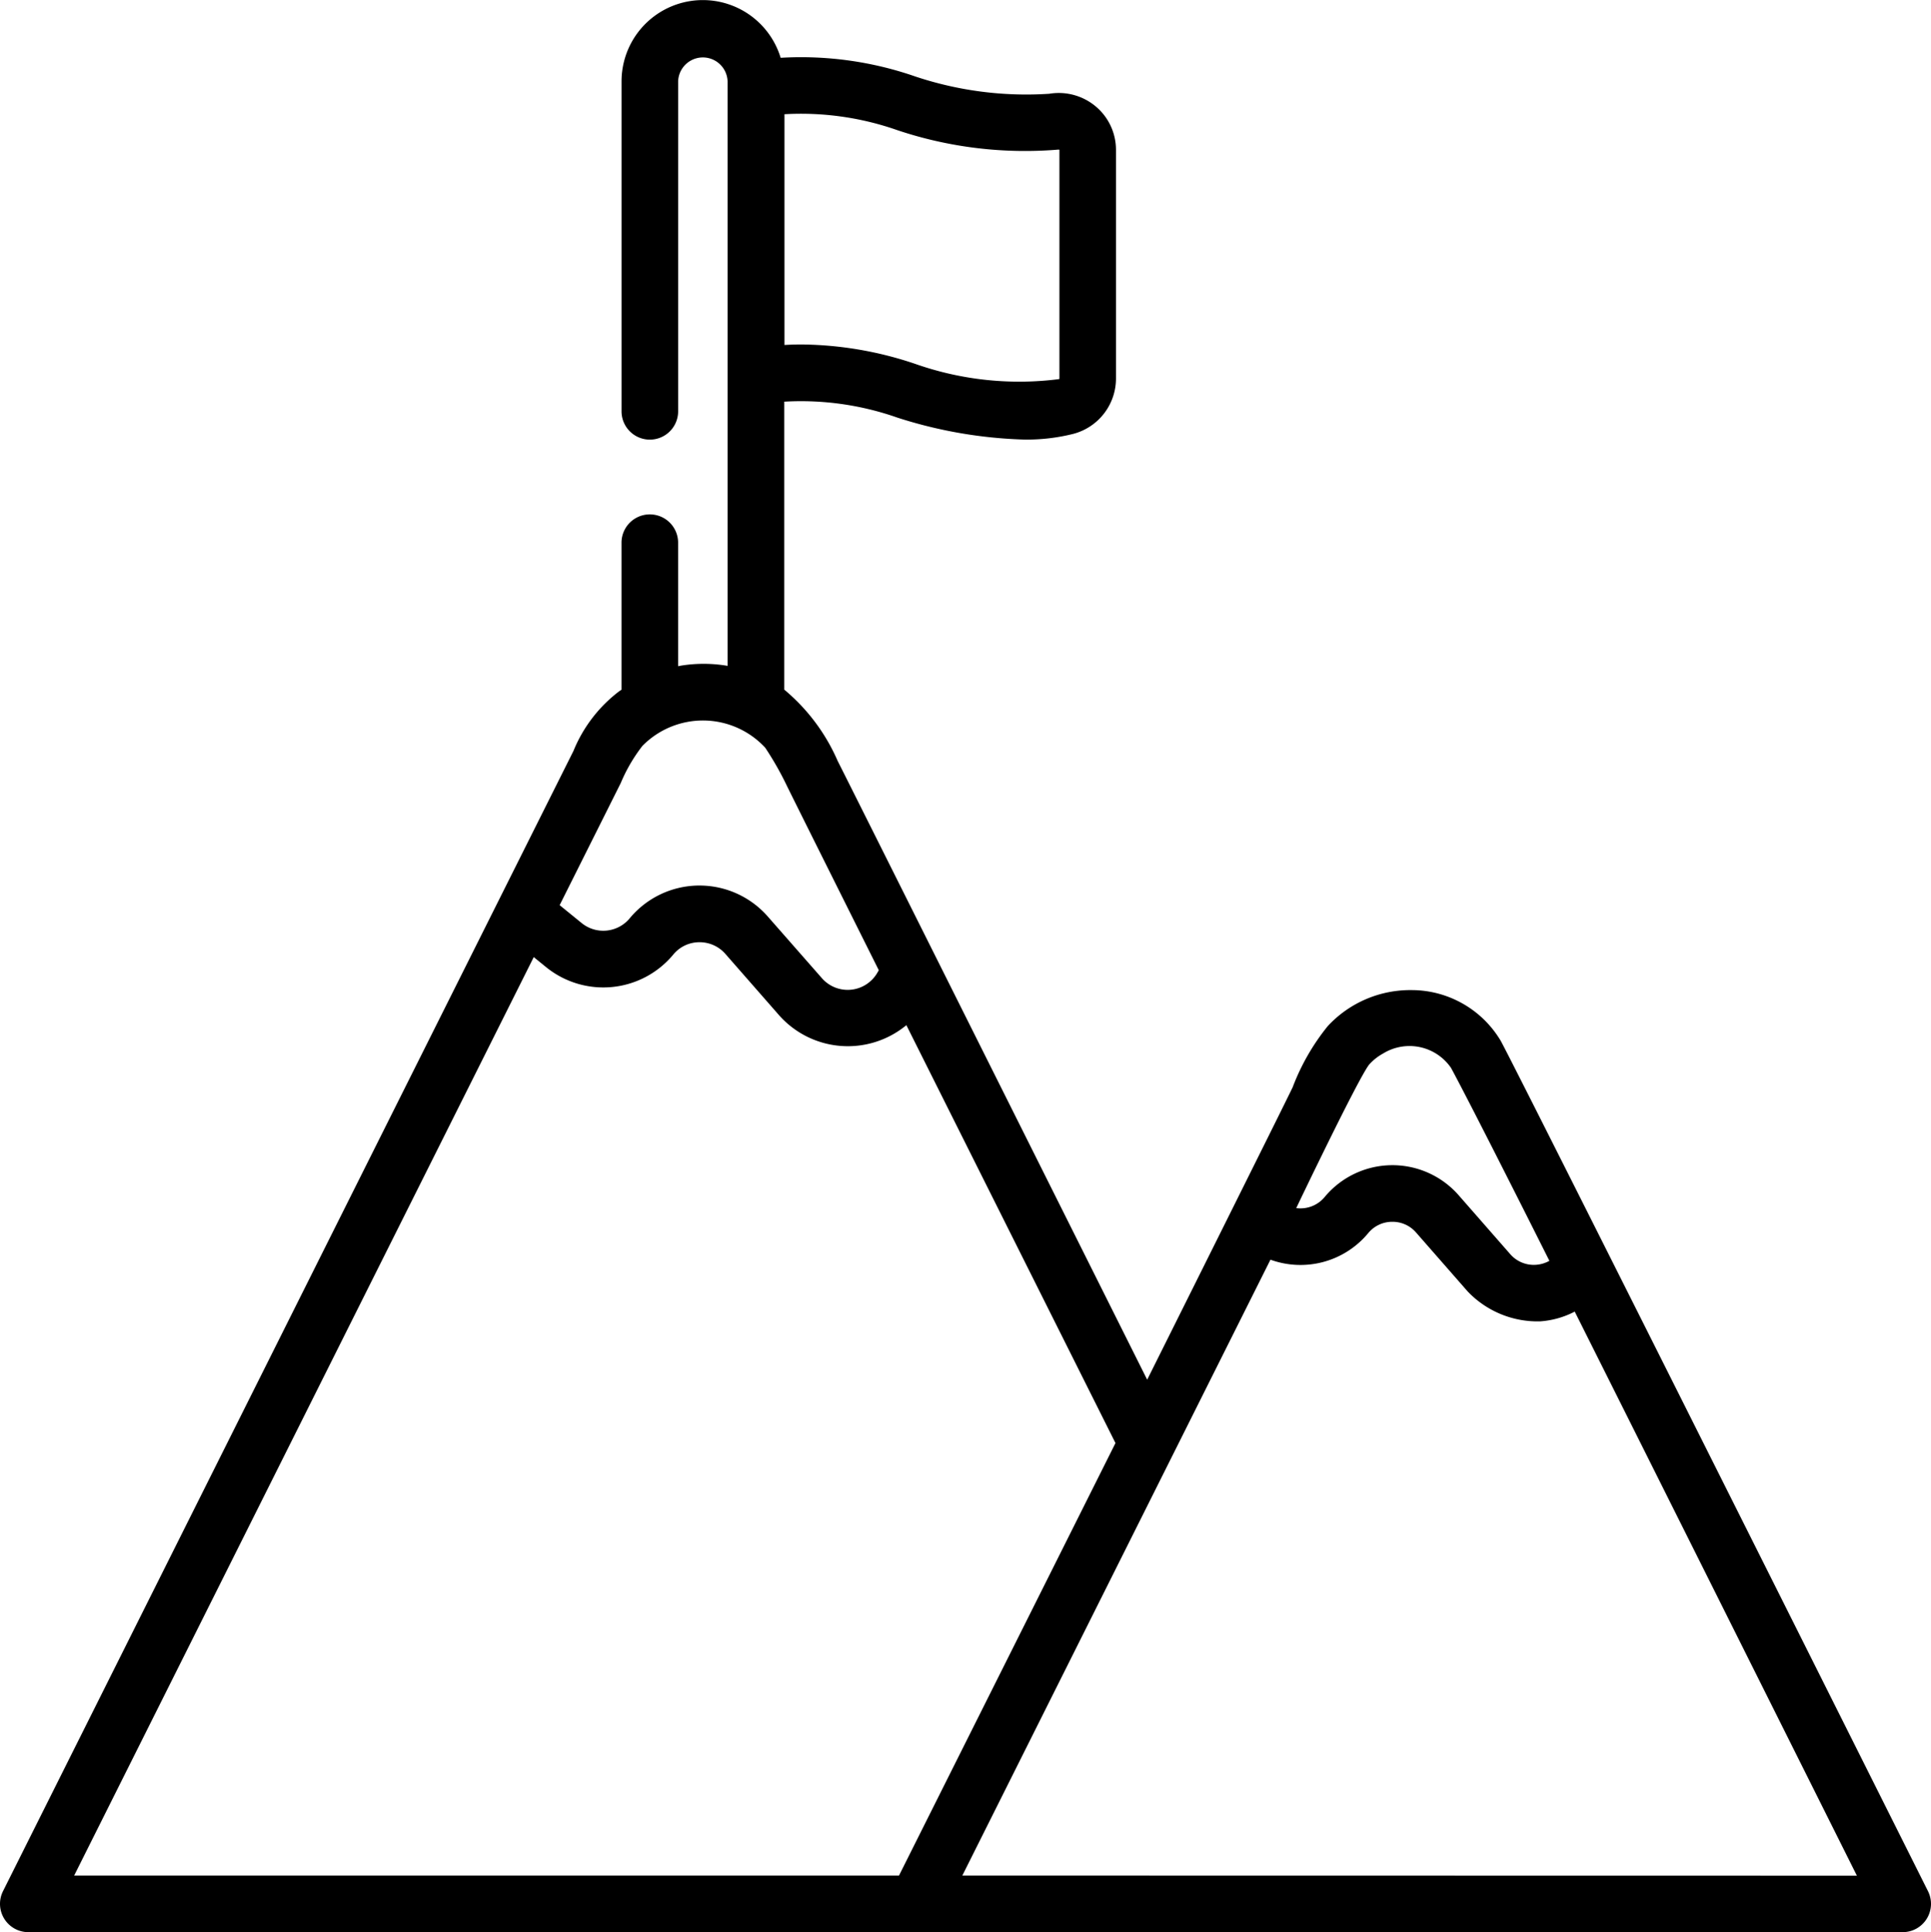
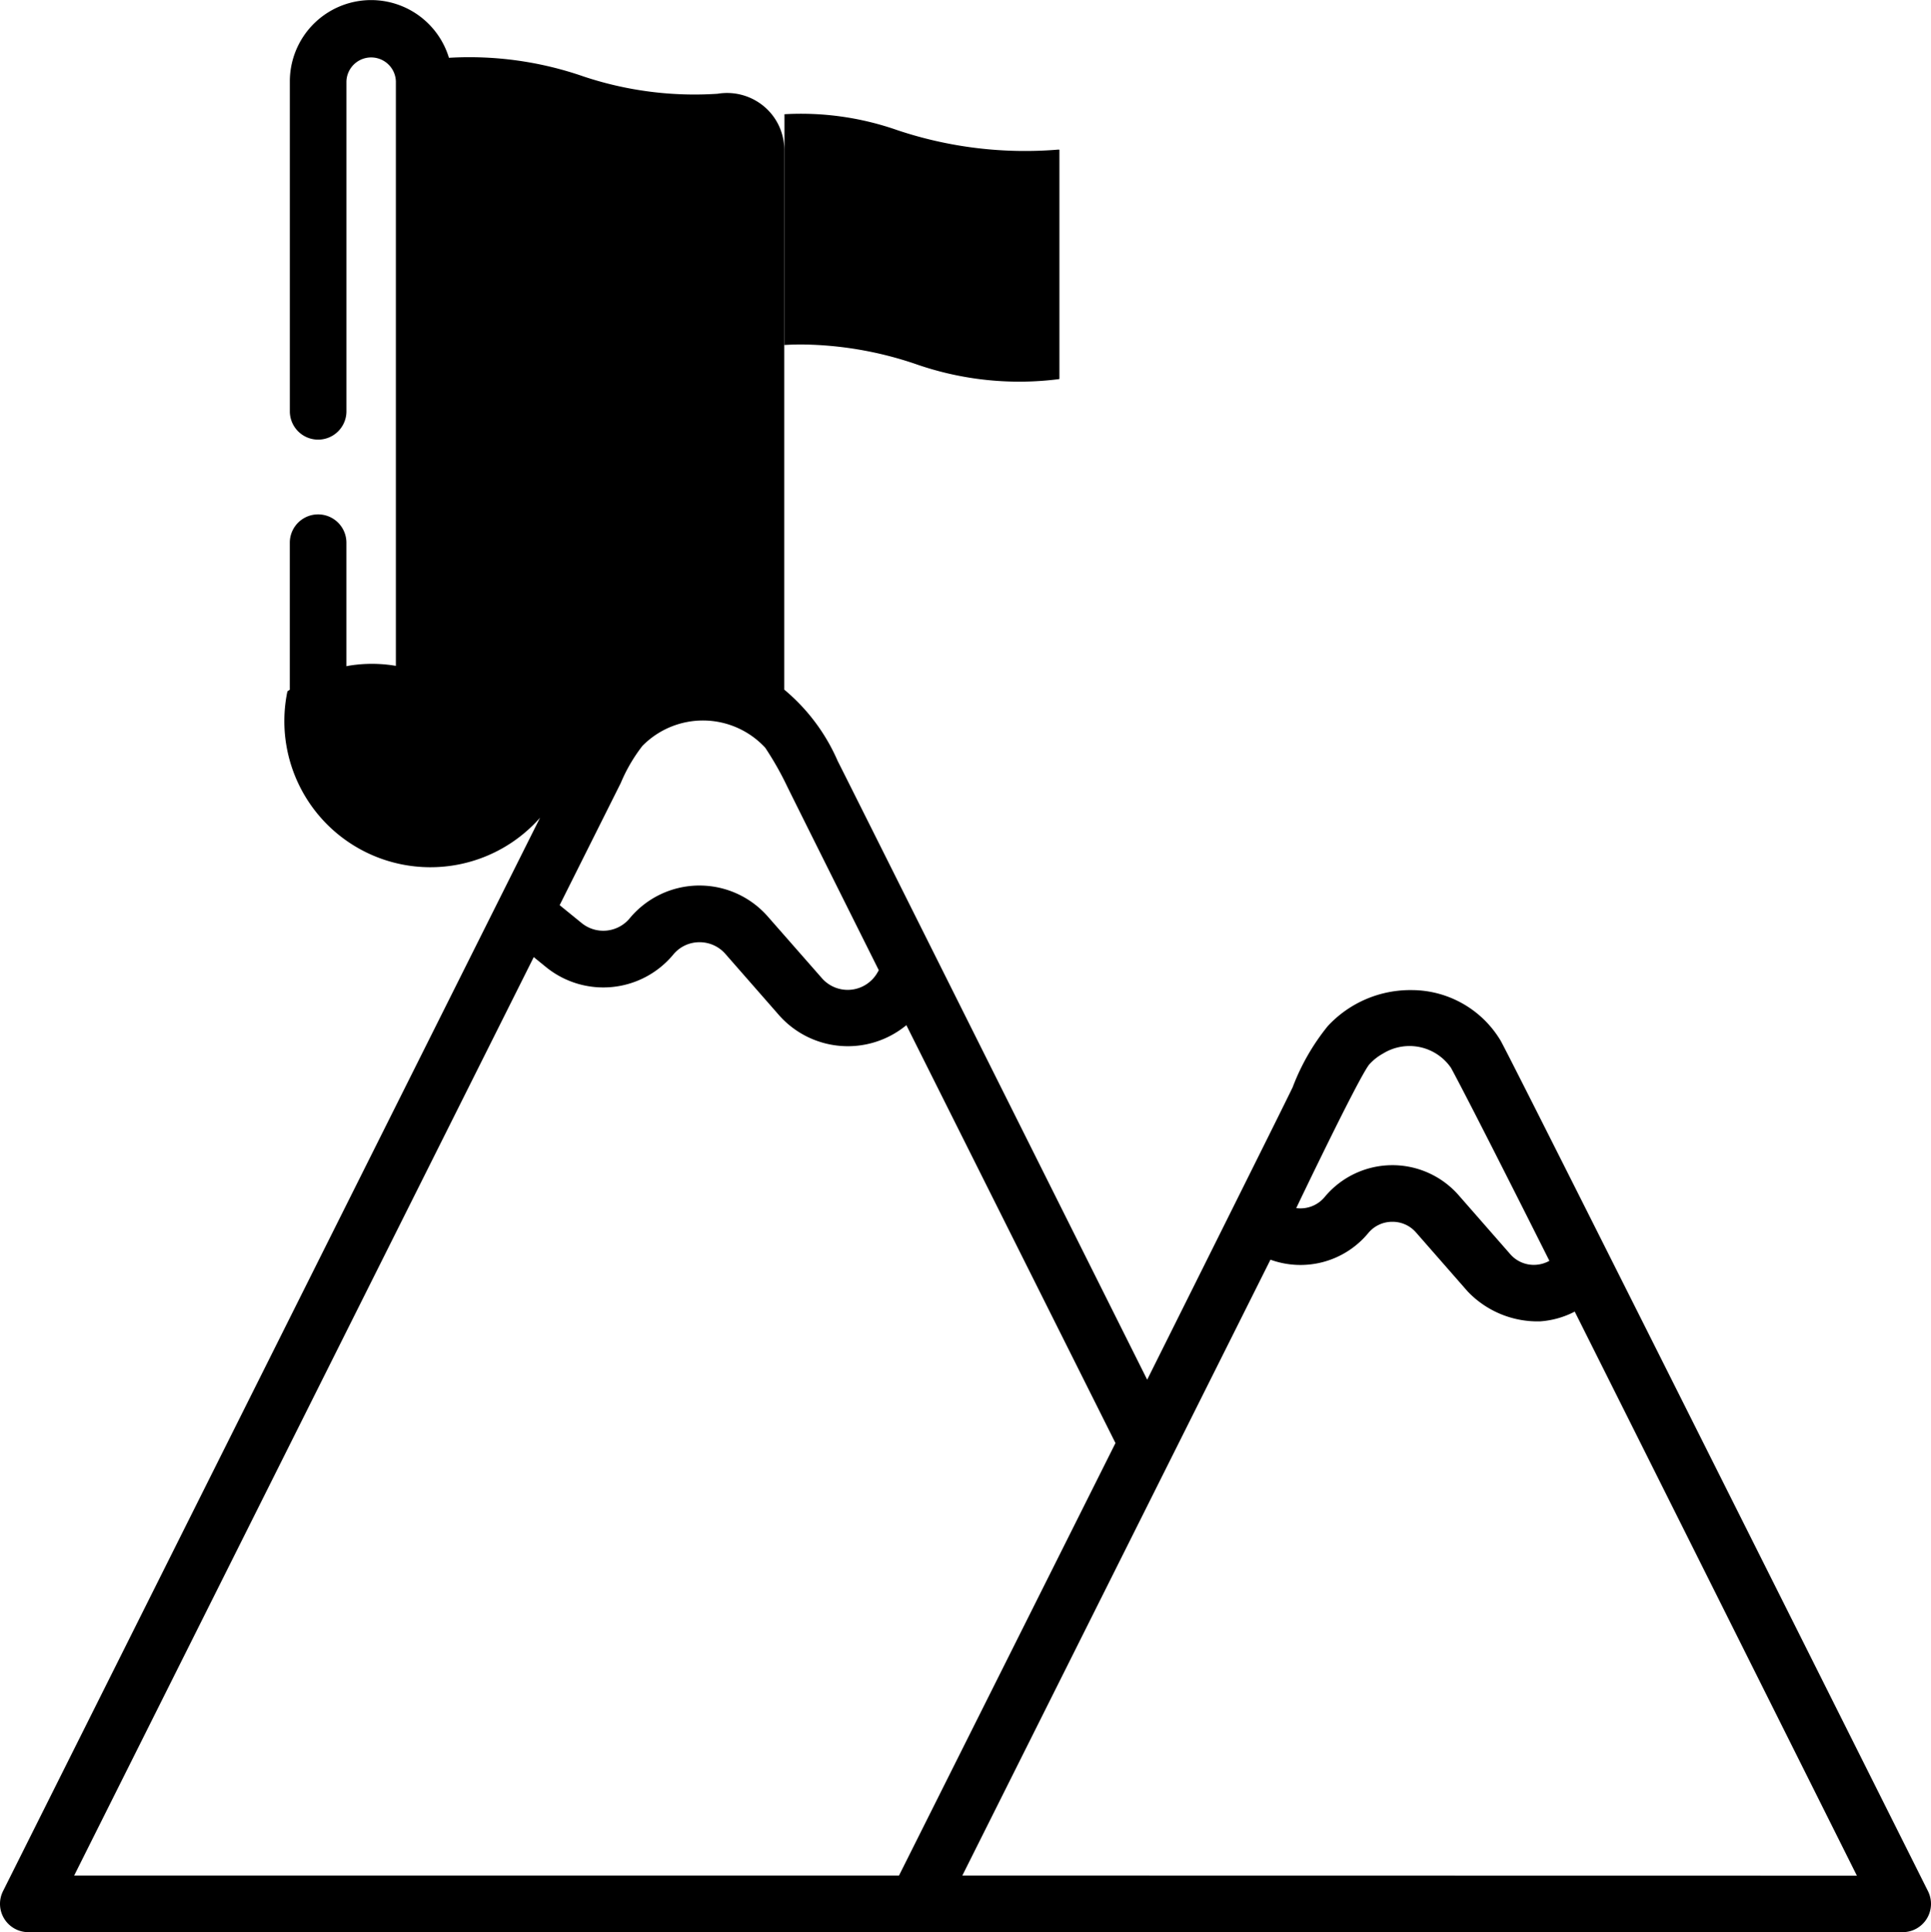
<svg xmlns="http://www.w3.org/2000/svg" width="64.553" height="64.584" viewBox="0 0 64.553 64.584">
-   <path id="Path_4056" data-name="Path 4056" d="M64.575,63.217c-.058-.117-13.584-27.133-14.282-28.422a3.474,3.474,0,0,0-2.962-1.7h-.009a3.762,3.762,0,0,0-2.811,1.2,7.415,7.415,0,0,0-1.175,2.044c-.107.244-4.865,9.779-4.865,9.779-4.935-9.869-10.2-20.4-10.346-20.681a6.437,6.437,0,0,0-1.786-2.385V13.426a9.722,9.722,0,0,1,3.781.533,15.23,15.23,0,0,0,4.246.734,6.385,6.385,0,0,0,1.645-.193,1.914,1.914,0,0,0,1.417-1.842V5.011a1.894,1.894,0,0,0-.669-1.447,1.924,1.924,0,0,0-1.561-.43,11.718,11.718,0,0,1-4.48-.578,11.638,11.638,0,0,0-4.5-.624,2.718,2.718,0,0,0-5.319.786V13.749a.946.946,0,1,0,1.892,0V2.718a.827.827,0,0,1,1.653,0V22.257a4.742,4.742,0,0,0-1.546-.009c-.036.006-.072.014-.108.021V18.14a.946.946,0,1,0-1.892,0v4.915l-.08.053A4.754,4.754,0,0,0,19.292,25.1C19.232,25.22.221,63.215.221,63.215a.946.946,0,0,0,.846,1.369H63.728a.946.946,0,0,0,.847-1.367ZM26.339,3.818a9.729,9.729,0,0,1,3.781.533A13.442,13.442,0,0,0,35.506,5c.024,0,.031.007.031.01v7.647c0,.005-.006.012-.018.016a10.473,10.473,0,0,1-4.8-.509,12.165,12.165,0,0,0-3.8-.65c-.208,0-.4.007-.574.017V3.818ZM45.908,35.566a1.761,1.761,0,0,1,.449-.351,1.684,1.684,0,0,1,2.272.481c.683,1.26,2.993,5.859,3.288,6.448a1.056,1.056,0,0,1-.444.133,1.04,1.04,0,0,1-.864-.355l-1.727-1.972a2.943,2.943,0,0,0-4.479.063,1.049,1.049,0,0,1-.81.378,1.093,1.093,0,0,1-.139-.009s2.13-4.462,2.453-4.816ZM20.874,26.171a5.434,5.434,0,0,1,.723-1.239,2.837,2.837,0,0,1,4.106.062,10.421,10.421,0,0,1,.722,1.27c.073.157,2.96,5.938,3.074,6.167l-.052.09A1.145,1.145,0,0,1,27.6,32.7L25.79,30.638A3.034,3.034,0,0,0,23.506,29.6h-.044a3.031,3.031,0,0,0-2.294,1.1,1.146,1.146,0,0,1-1.6.156l-.738-.6ZM2.6,62.692l15.364-30.7.412.335a3.037,3.037,0,0,0,4.251-.418,1.128,1.128,0,0,1,.865-.414,1.141,1.141,0,0,1,.878.39l1.807,2.063a3.071,3.071,0,0,0,4.244.319l6.99,13.969L30.175,62.692Zm29.692,0,10.3-20.586a2.94,2.94,0,0,0,3.267-.886,1.035,1.035,0,0,1,.794-.38h.016a1.038,1.038,0,0,1,.79.357l1.726,1.971a3.228,3.228,0,0,0,2.422,1,2.946,2.946,0,0,0,1.157-.326c2.6,5.186,7.609,15.208,9.433,18.855Z" transform="translate(-0.121)" />
+   <path id="Path_4056" data-name="Path 4056" d="M64.575,63.217c-.058-.117-13.584-27.133-14.282-28.422a3.474,3.474,0,0,0-2.962-1.7h-.009a3.762,3.762,0,0,0-2.811,1.2,7.415,7.415,0,0,0-1.175,2.044c-.107.244-4.865,9.779-4.865,9.779-4.935-9.869-10.2-20.4-10.346-20.681a6.437,6.437,0,0,0-1.786-2.385V13.426V5.011a1.894,1.894,0,0,0-.669-1.447,1.924,1.924,0,0,0-1.561-.43,11.718,11.718,0,0,1-4.48-.578,11.638,11.638,0,0,0-4.5-.624,2.718,2.718,0,0,0-5.319.786V13.749a.946.946,0,1,0,1.892,0V2.718a.827.827,0,0,1,1.653,0V22.257a4.742,4.742,0,0,0-1.546-.009c-.036.006-.072.014-.108.021V18.14a.946.946,0,1,0-1.892,0v4.915l-.08.053A4.754,4.754,0,0,0,19.292,25.1C19.232,25.22.221,63.215.221,63.215a.946.946,0,0,0,.846,1.369H63.728a.946.946,0,0,0,.847-1.367ZM26.339,3.818a9.729,9.729,0,0,1,3.781.533A13.442,13.442,0,0,0,35.506,5c.024,0,.031.007.031.01v7.647c0,.005-.006.012-.018.016a10.473,10.473,0,0,1-4.8-.509,12.165,12.165,0,0,0-3.8-.65c-.208,0-.4.007-.574.017V3.818ZM45.908,35.566a1.761,1.761,0,0,1,.449-.351,1.684,1.684,0,0,1,2.272.481c.683,1.26,2.993,5.859,3.288,6.448a1.056,1.056,0,0,1-.444.133,1.04,1.04,0,0,1-.864-.355l-1.727-1.972a2.943,2.943,0,0,0-4.479.063,1.049,1.049,0,0,1-.81.378,1.093,1.093,0,0,1-.139-.009s2.13-4.462,2.453-4.816ZM20.874,26.171a5.434,5.434,0,0,1,.723-1.239,2.837,2.837,0,0,1,4.106.062,10.421,10.421,0,0,1,.722,1.27c.073.157,2.96,5.938,3.074,6.167l-.052.09A1.145,1.145,0,0,1,27.6,32.7L25.79,30.638A3.034,3.034,0,0,0,23.506,29.6h-.044a3.031,3.031,0,0,0-2.294,1.1,1.146,1.146,0,0,1-1.6.156l-.738-.6ZM2.6,62.692l15.364-30.7.412.335a3.037,3.037,0,0,0,4.251-.418,1.128,1.128,0,0,1,.865-.414,1.141,1.141,0,0,1,.878.39l1.807,2.063a3.071,3.071,0,0,0,4.244.319l6.99,13.969L30.175,62.692Zm29.692,0,10.3-20.586a2.94,2.94,0,0,0,3.267-.886,1.035,1.035,0,0,1,.794-.38h.016a1.038,1.038,0,0,1,.79.357l1.726,1.971a3.228,3.228,0,0,0,2.422,1,2.946,2.946,0,0,0,1.157-.326c2.6,5.186,7.609,15.208,9.433,18.855Z" transform="translate(-0.121)" />
</svg>